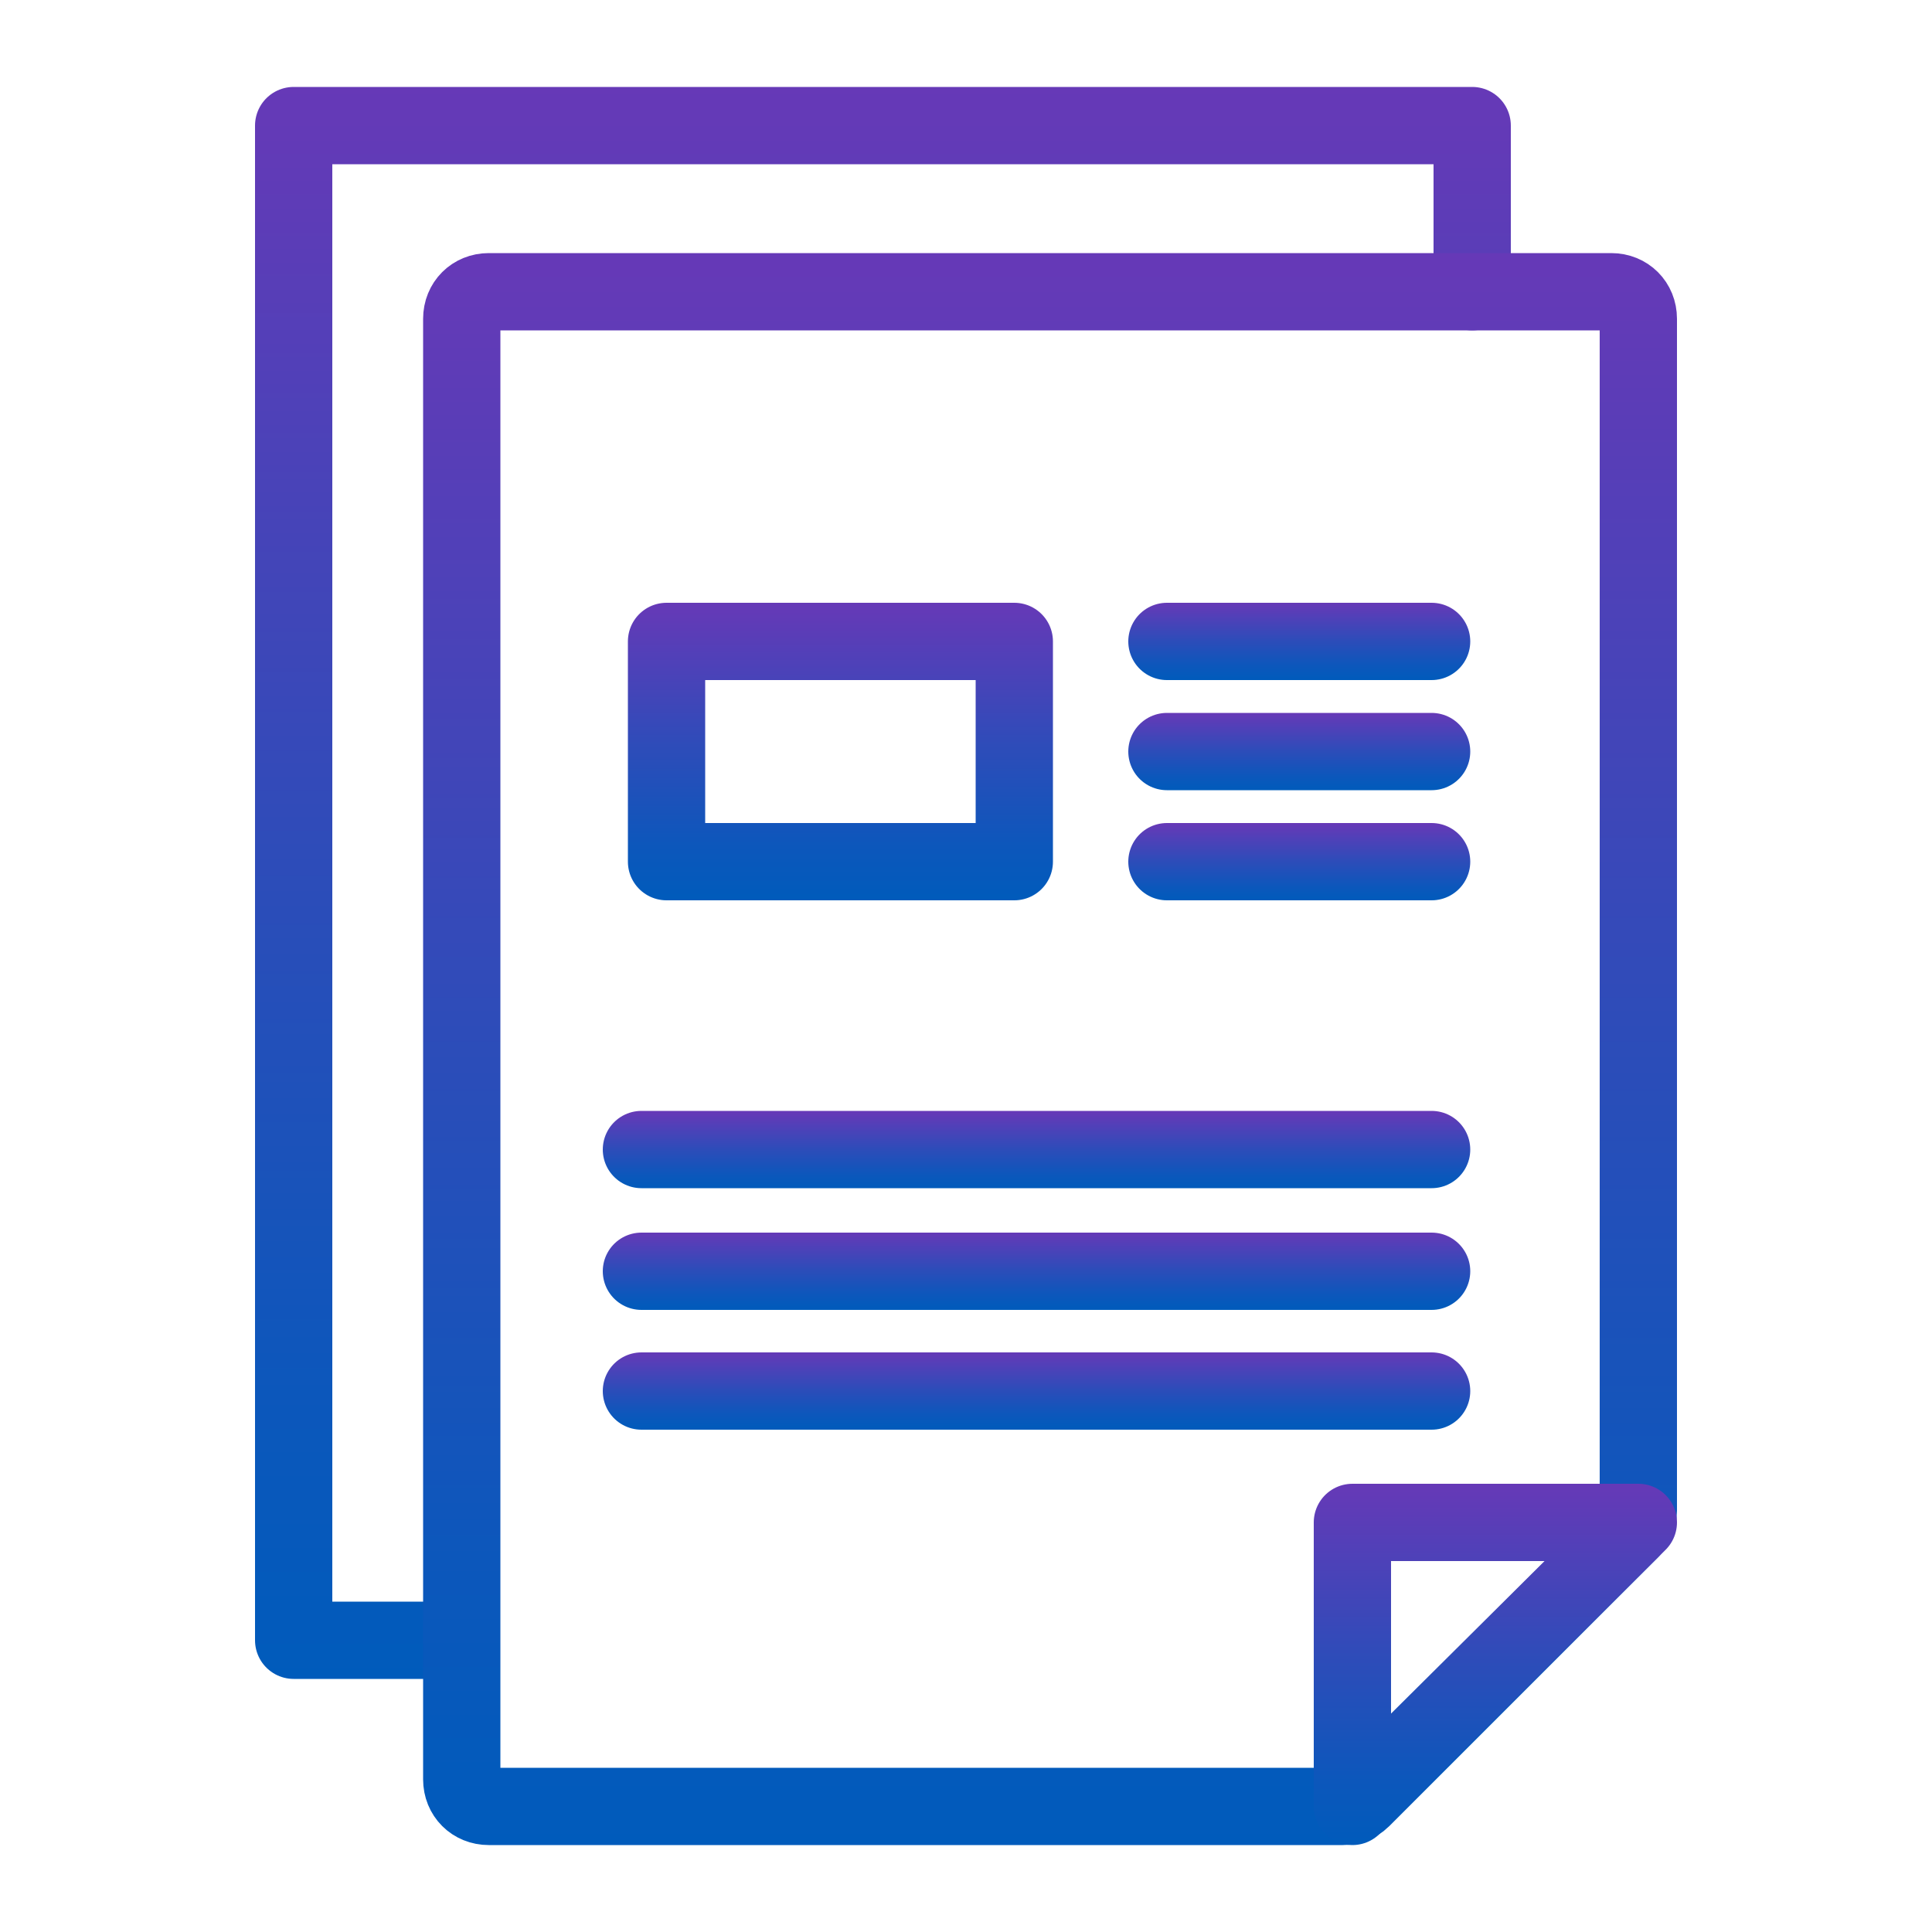
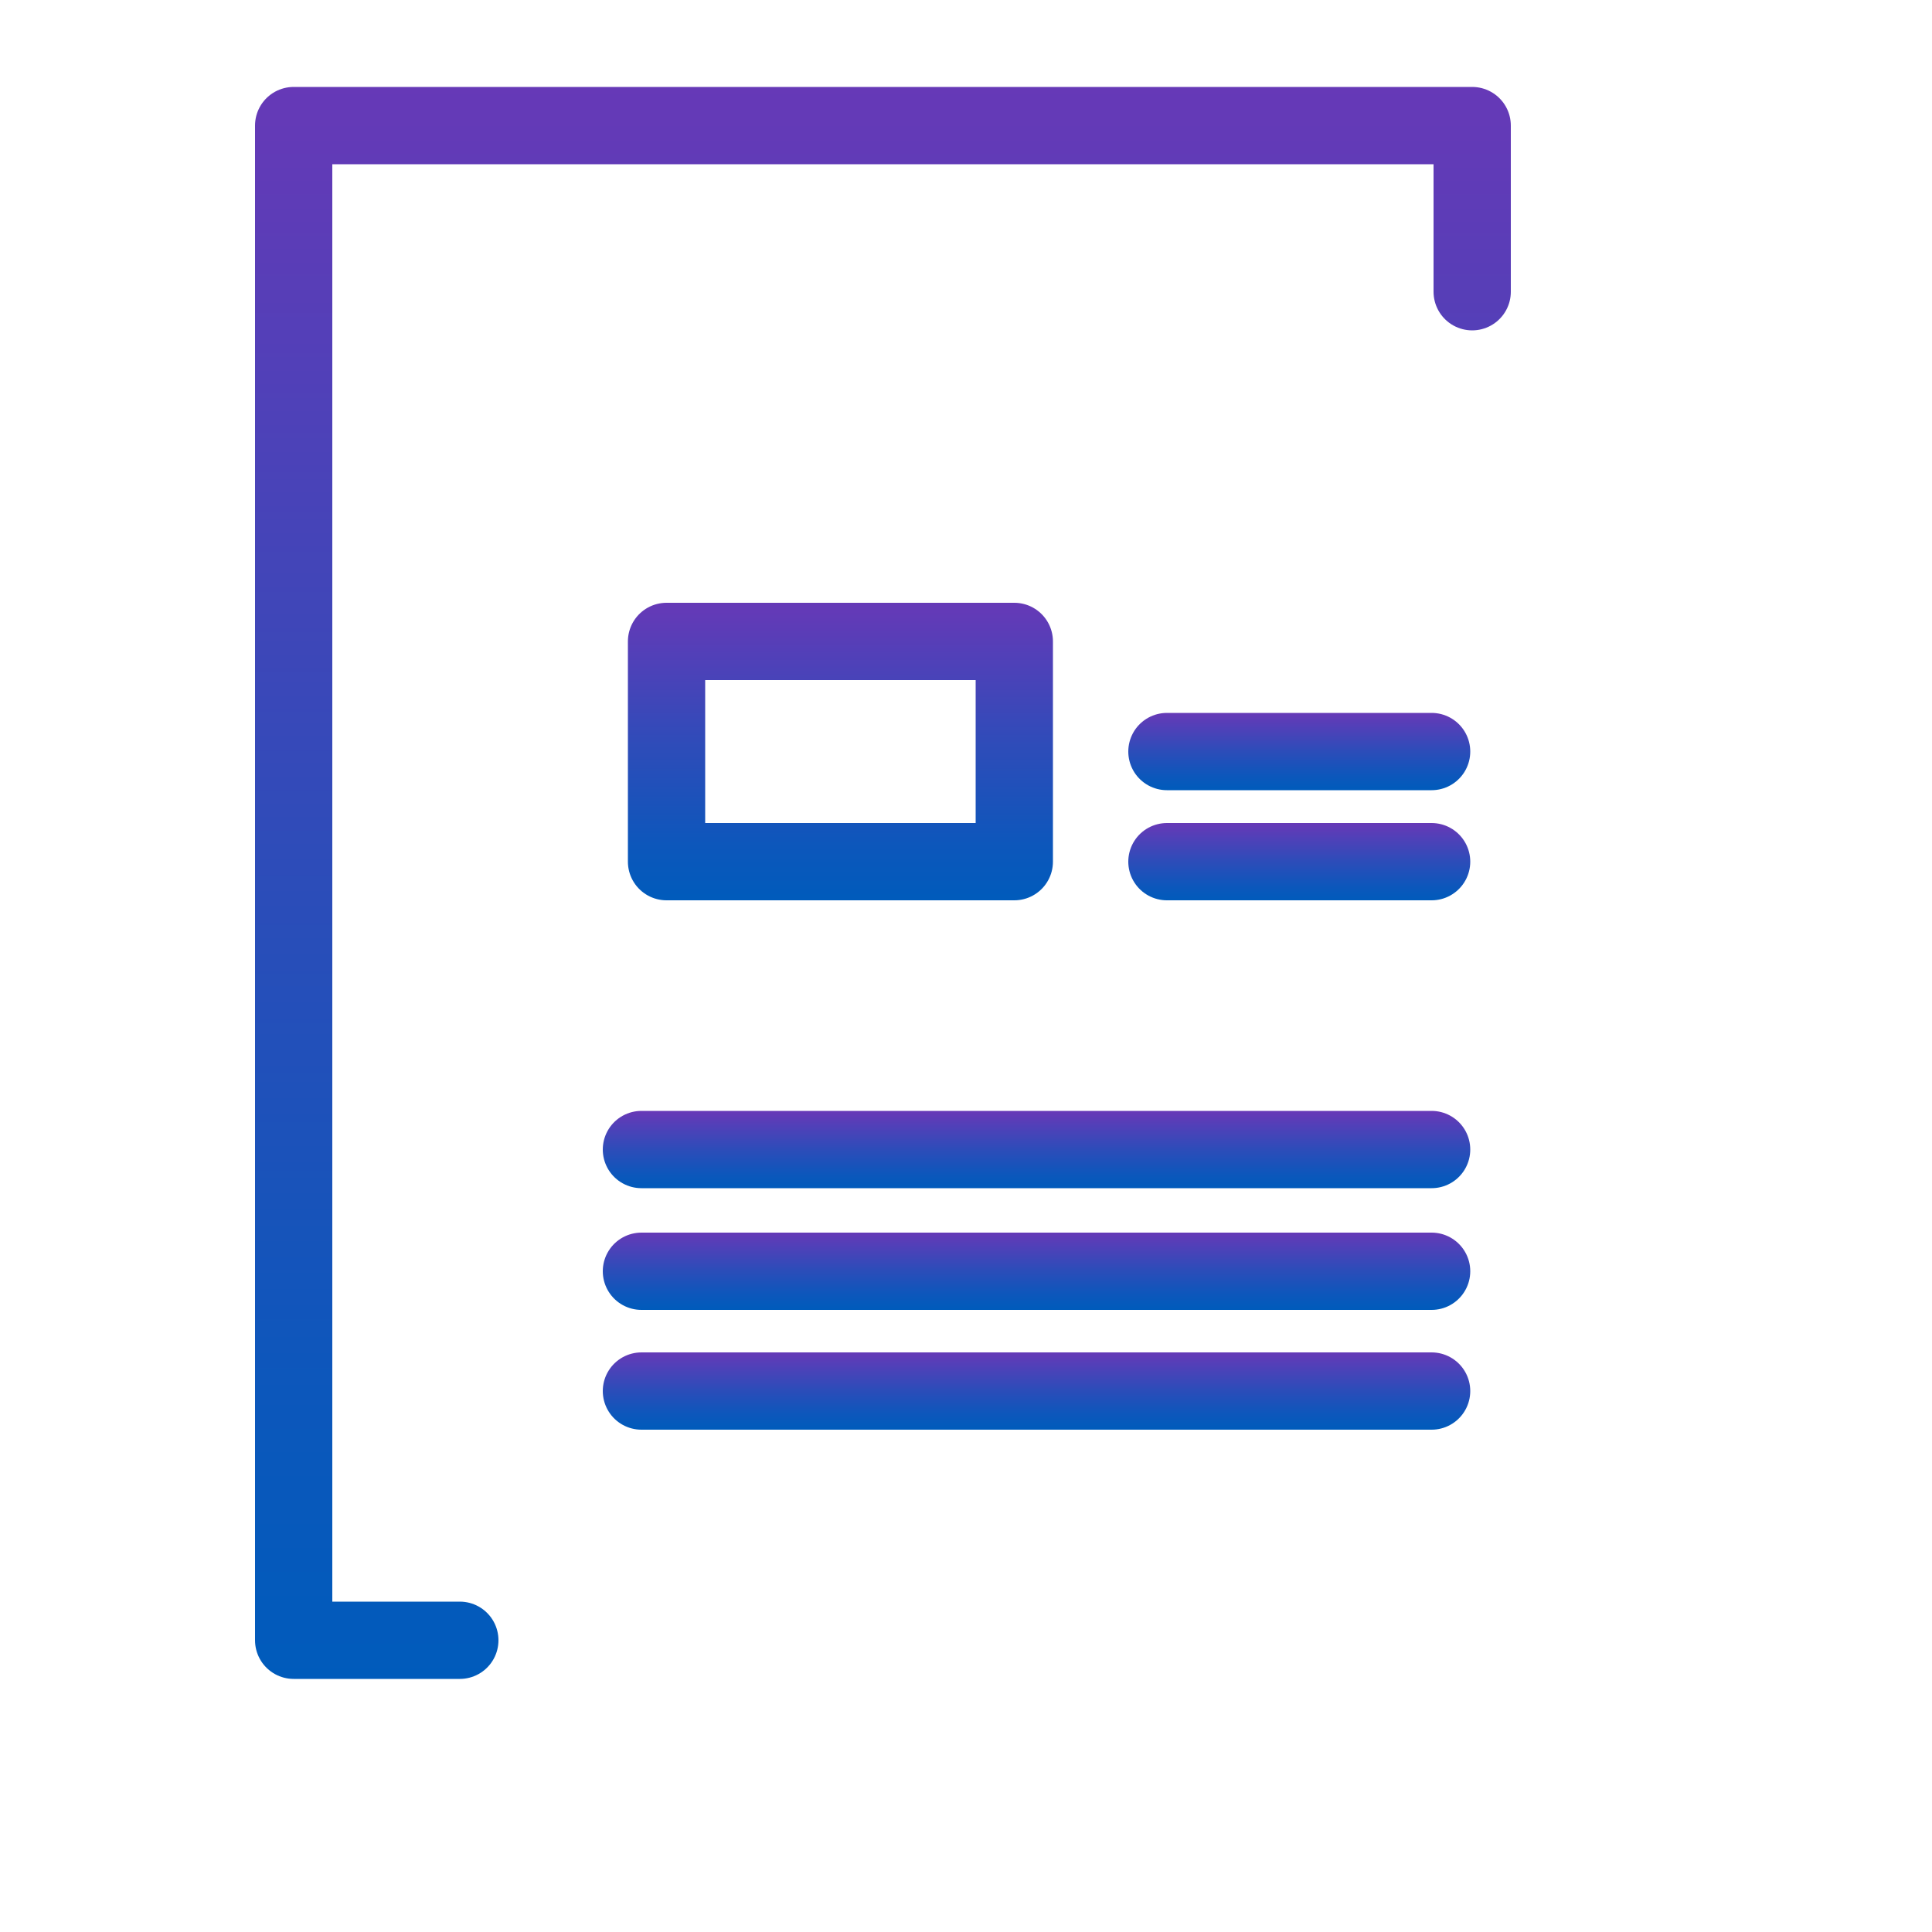
<svg xmlns="http://www.w3.org/2000/svg" version="1.1" id="Layer_1" x="0px" y="0px" viewBox="0 0 100 100" style="enable-background:new 0 0 100 100;" xml:space="preserve">
  <style type="text/css">
	.st0{fill:none;stroke:url(#SVGID_1_);stroke-width:4;stroke-linecap:round;stroke-linejoin:round;stroke-miterlimit:10;}
	
		.st1{fill:#FFFFFF;stroke:url(#SVGID_00000029043049204342551580000011571900934925299646_);stroke-width:4;stroke-linecap:round;stroke-linejoin:round;stroke-miterlimit:10;}
	
		.st2{fill:none;stroke:url(#SVGID_00000094618337831183592980000012044550991521921980_);stroke-width:4;stroke-linecap:round;stroke-linejoin:round;stroke-miterlimit:10;}
	
		.st3{fill:none;stroke:url(#SVGID_00000019658948769886851770000010220696958887145655_);stroke-width:4;stroke-linecap:round;stroke-linejoin:round;stroke-miterlimit:10;}
	
		.st4{fill:none;stroke:url(#SVGID_00000000216844204623558780000017084308289857924024_);stroke-width:4;stroke-linecap:round;stroke-linejoin:round;stroke-miterlimit:10;}
	
		.st5{fill:#FFFFFF;stroke:url(#SVGID_00000022520879221505095290000015790051624828381107_);stroke-width:4;stroke-linecap:round;stroke-linejoin:round;stroke-miterlimit:10;}
	
		.st6{fill:#FFFFFF;stroke:url(#SVGID_00000111167794165795688980000011379139044312338348_);stroke-width:4;stroke-linecap:round;stroke-linejoin:round;stroke-miterlimit:10;}
	
		.st7{fill:#FFFFFF;stroke:url(#SVGID_00000072242696030391969730000013147482590918900633_);stroke-width:4;stroke-linecap:round;stroke-linejoin:round;stroke-miterlimit:10;}
	
		.st8{fill:#FFFFFF;stroke:url(#SVGID_00000110434910794342828990000017705927588998770823_);stroke-width:4;stroke-linecap:round;stroke-linejoin:round;stroke-miterlimit:10;}
	
		.st9{fill:#FFFFFF;stroke:url(#SVGID_00000083070847191040353360000011704424102598884539_);stroke-width:4;stroke-linecap:round;stroke-linejoin:round;stroke-miterlimit:10;}
	
		.st10{fill:#FFFFFF;stroke:url(#SVGID_00000029048136767929249510000015527958992848458152_);stroke-width:4;stroke-linecap:round;stroke-linejoin:round;stroke-miterlimit:10;}
</style>
  <g>
    <linearGradient id="SVGID_1_" gradientUnits="userSpaceOnUse" x1="45.693" y1="86.924" x2="45.693" y2="4.462">
      <stop offset="0" style="stop-color:#005BBB" />
      <stop offset="0.18" style="stop-color:#0C57BB" />
      <stop offset="0.52" style="stop-color:#2E4CB9" />
      <stop offset="0.97" style="stop-color:#633AB7" />
      <stop offset="1" style="stop-color:#6639B7" />
    </linearGradient>
    <polyline class="st0" points="23.8,84.9 15.2,84.9 15.2,6.5 76.2,6.5 76.2,15.1  " />
    <linearGradient id="SVGID_00000072269615577240479660000001979351525088731057_" gradientUnits="userSpaceOnUse" x1="54.307" y1="95.538" x2="54.307" y2="13.076">
      <stop offset="0" style="stop-color:#005BBB" />
      <stop offset="0.18" style="stop-color:#0C57BB" />
      <stop offset="0.52" style="stop-color:#2E4CB9" />
      <stop offset="0.97" style="stop-color:#633AB7" />
      <stop offset="1" style="stop-color:#6639B7" />
    </linearGradient>
-     <path style="fill:none;stroke:url(#SVGID_00000072269615577240479660000001979351525088731057_);stroke-width:4;stroke-linecap:round;stroke-linejoin:round;stroke-miterlimit:10;" d="   M69.5,93.5H25.3c-0.8,0-1.4-0.6-1.4-1.4V16.5c0-0.8,0.6-1.4,1.4-1.4h58.1c0.8,0,1.4,0.6,1.4,1.4v61.7c0,0.4-0.2,0.7-0.4,1   L70.5,93.1C70.2,93.4,69.8,93.5,69.5,93.5z" />
    <linearGradient id="SVGID_00000041977378826350390410000015145916860805663672_" gradientUnits="userSpaceOnUse" x1="77.424" y1="95.538" x2="77.424" y2="76.789">
      <stop offset="0" style="stop-color:#005BBB" />
      <stop offset="0.18" style="stop-color:#0C57BB" />
      <stop offset="0.52" style="stop-color:#2E4CB9" />
      <stop offset="0.97" style="stop-color:#633AB7" />
      <stop offset="1" style="stop-color:#6639B7" />
    </linearGradient>
-     <polygon style="fill:none;stroke:url(#SVGID_00000041977378826350390410000015145916860805663672_);stroke-width:4;stroke-linecap:round;stroke-linejoin:round;stroke-miterlimit:10;" points="   70,93.5 70,78.8 84.8,78.8  " />
    <linearGradient id="SVGID_00000114045412179189447820000000698236599141620155_" gradientUnits="userSpaceOnUse" x1="43.506" y1="46.623" x2="43.506" y2="31.195">
      <stop offset="0" style="stop-color:#005BBB" />
      <stop offset="0.18" style="stop-color:#0C57BB" />
      <stop offset="0.52" style="stop-color:#2E4CB9" />
      <stop offset="0.97" style="stop-color:#633AB7" />
      <stop offset="1" style="stop-color:#6639B7" />
    </linearGradient>
    <rect x="34.5" y="33.2" style="fill:none;stroke:url(#SVGID_00000114045412179189447820000000698236599141620155_);stroke-width:4;stroke-linecap:round;stroke-linejoin:round;stroke-miterlimit:10;" width="18" height="11.4" />
    <linearGradient id="SVGID_00000181064807513035396030000007429557290271949486_" gradientUnits="userSpaceOnUse" x1="67.248" y1="35.195" x2="67.248" y2="31.195">
      <stop offset="0" style="stop-color:#005BBB" />
      <stop offset="0.18" style="stop-color:#0C57BB" />
      <stop offset="0.52" style="stop-color:#2E4CB9" />
      <stop offset="0.97" style="stop-color:#633AB7" />
      <stop offset="1" style="stop-color:#6639B7" />
    </linearGradient>
-     <line style="fill:#FFFFFF;stroke:url(#SVGID_00000181064807513035396030000007429557290271949486_);stroke-width:4;stroke-linecap:round;stroke-linejoin:round;stroke-miterlimit:10;" x1="60.4" y1="33.2" x2="74.1" y2="33.2" />
    <linearGradient id="SVGID_00000010991804214312746270000000323098790965171867_" gradientUnits="userSpaceOnUse" x1="67.248" y1="40.909" x2="67.248" y2="36.909">
      <stop offset="0" style="stop-color:#005BBB" />
      <stop offset="0.18" style="stop-color:#0C57BB" />
      <stop offset="0.52" style="stop-color:#2E4CB9" />
      <stop offset="0.97" style="stop-color:#633AB7" />
      <stop offset="1" style="stop-color:#6639B7" />
    </linearGradient>
    <line style="fill:#FFFFFF;stroke:url(#SVGID_00000010991804214312746270000000323098790965171867_);stroke-width:4;stroke-linecap:round;stroke-linejoin:round;stroke-miterlimit:10;" x1="60.4" y1="38.9" x2="74.1" y2="38.9" />
    <linearGradient id="SVGID_00000119087144149299826160000006340108324023178641_" gradientUnits="userSpaceOnUse" x1="67.248" y1="46.623" x2="67.248" y2="42.623">
      <stop offset="0" style="stop-color:#005BBB" />
      <stop offset="0.18" style="stop-color:#0C57BB" />
      <stop offset="0.52" style="stop-color:#2E4CB9" />
      <stop offset="0.97" style="stop-color:#633AB7" />
      <stop offset="1" style="stop-color:#6639B7" />
    </linearGradient>
    <line style="fill:#FFFFFF;stroke:url(#SVGID_00000119087144149299826160000006340108324023178641_);stroke-width:4;stroke-linecap:round;stroke-linejoin:round;stroke-miterlimit:10;" x1="60.4" y1="44.6" x2="74.1" y2="44.6" />
    <linearGradient id="SVGID_00000111164410123772121390000015455308642358348437_" gradientUnits="userSpaceOnUse" x1="53.64" y1="61.545" x2="53.64" y2="57.545">
      <stop offset="0" style="stop-color:#005BBB" />
      <stop offset="0.18" style="stop-color:#0C57BB" />
      <stop offset="0.52" style="stop-color:#2E4CB9" />
      <stop offset="0.97" style="stop-color:#633AB7" />
      <stop offset="1" style="stop-color:#6639B7" />
    </linearGradient>
    <line style="fill:#FFFFFF;stroke:url(#SVGID_00000111164410123772121390000015455308642358348437_);stroke-width:4;stroke-linecap:round;stroke-linejoin:round;stroke-miterlimit:10;" x1="33.2" y1="59.5" x2="74.1" y2="59.5" />
    <linearGradient id="SVGID_00000091004806196962211500000017158518653769406593_" gradientUnits="userSpaceOnUse" x1="53.64" y1="67.751" x2="53.64" y2="63.751">
      <stop offset="0" style="stop-color:#005BBB" />
      <stop offset="0.18" style="stop-color:#0C57BB" />
      <stop offset="0.52" style="stop-color:#2E4CB9" />
      <stop offset="0.97" style="stop-color:#633AB7" />
      <stop offset="1" style="stop-color:#6639B7" />
    </linearGradient>
    <line style="fill:#FFFFFF;stroke:url(#SVGID_00000091004806196962211500000017158518653769406593_);stroke-width:4;stroke-linecap:round;stroke-linejoin:round;stroke-miterlimit:10;" x1="33.2" y1="65.8" x2="74.1" y2="65.8" />
    <linearGradient id="SVGID_00000047755671513808074170000000940896738044815024_" gradientUnits="userSpaceOnUse" x1="53.64" y1="73.957" x2="53.64" y2="69.957">
      <stop offset="0" style="stop-color:#005BBB" />
      <stop offset="0.18" style="stop-color:#0C57BB" />
      <stop offset="0.52" style="stop-color:#2E4CB9" />
      <stop offset="0.97" style="stop-color:#633AB7" />
      <stop offset="1" style="stop-color:#6639B7" />
    </linearGradient>
    <line style="fill:#FFFFFF;stroke:url(#SVGID_00000047755671513808074170000000940896738044815024_);stroke-width:4;stroke-linecap:round;stroke-linejoin:round;stroke-miterlimit:10;" x1="33.2" y1="72" x2="74.1" y2="72" />
  </g>
</svg>